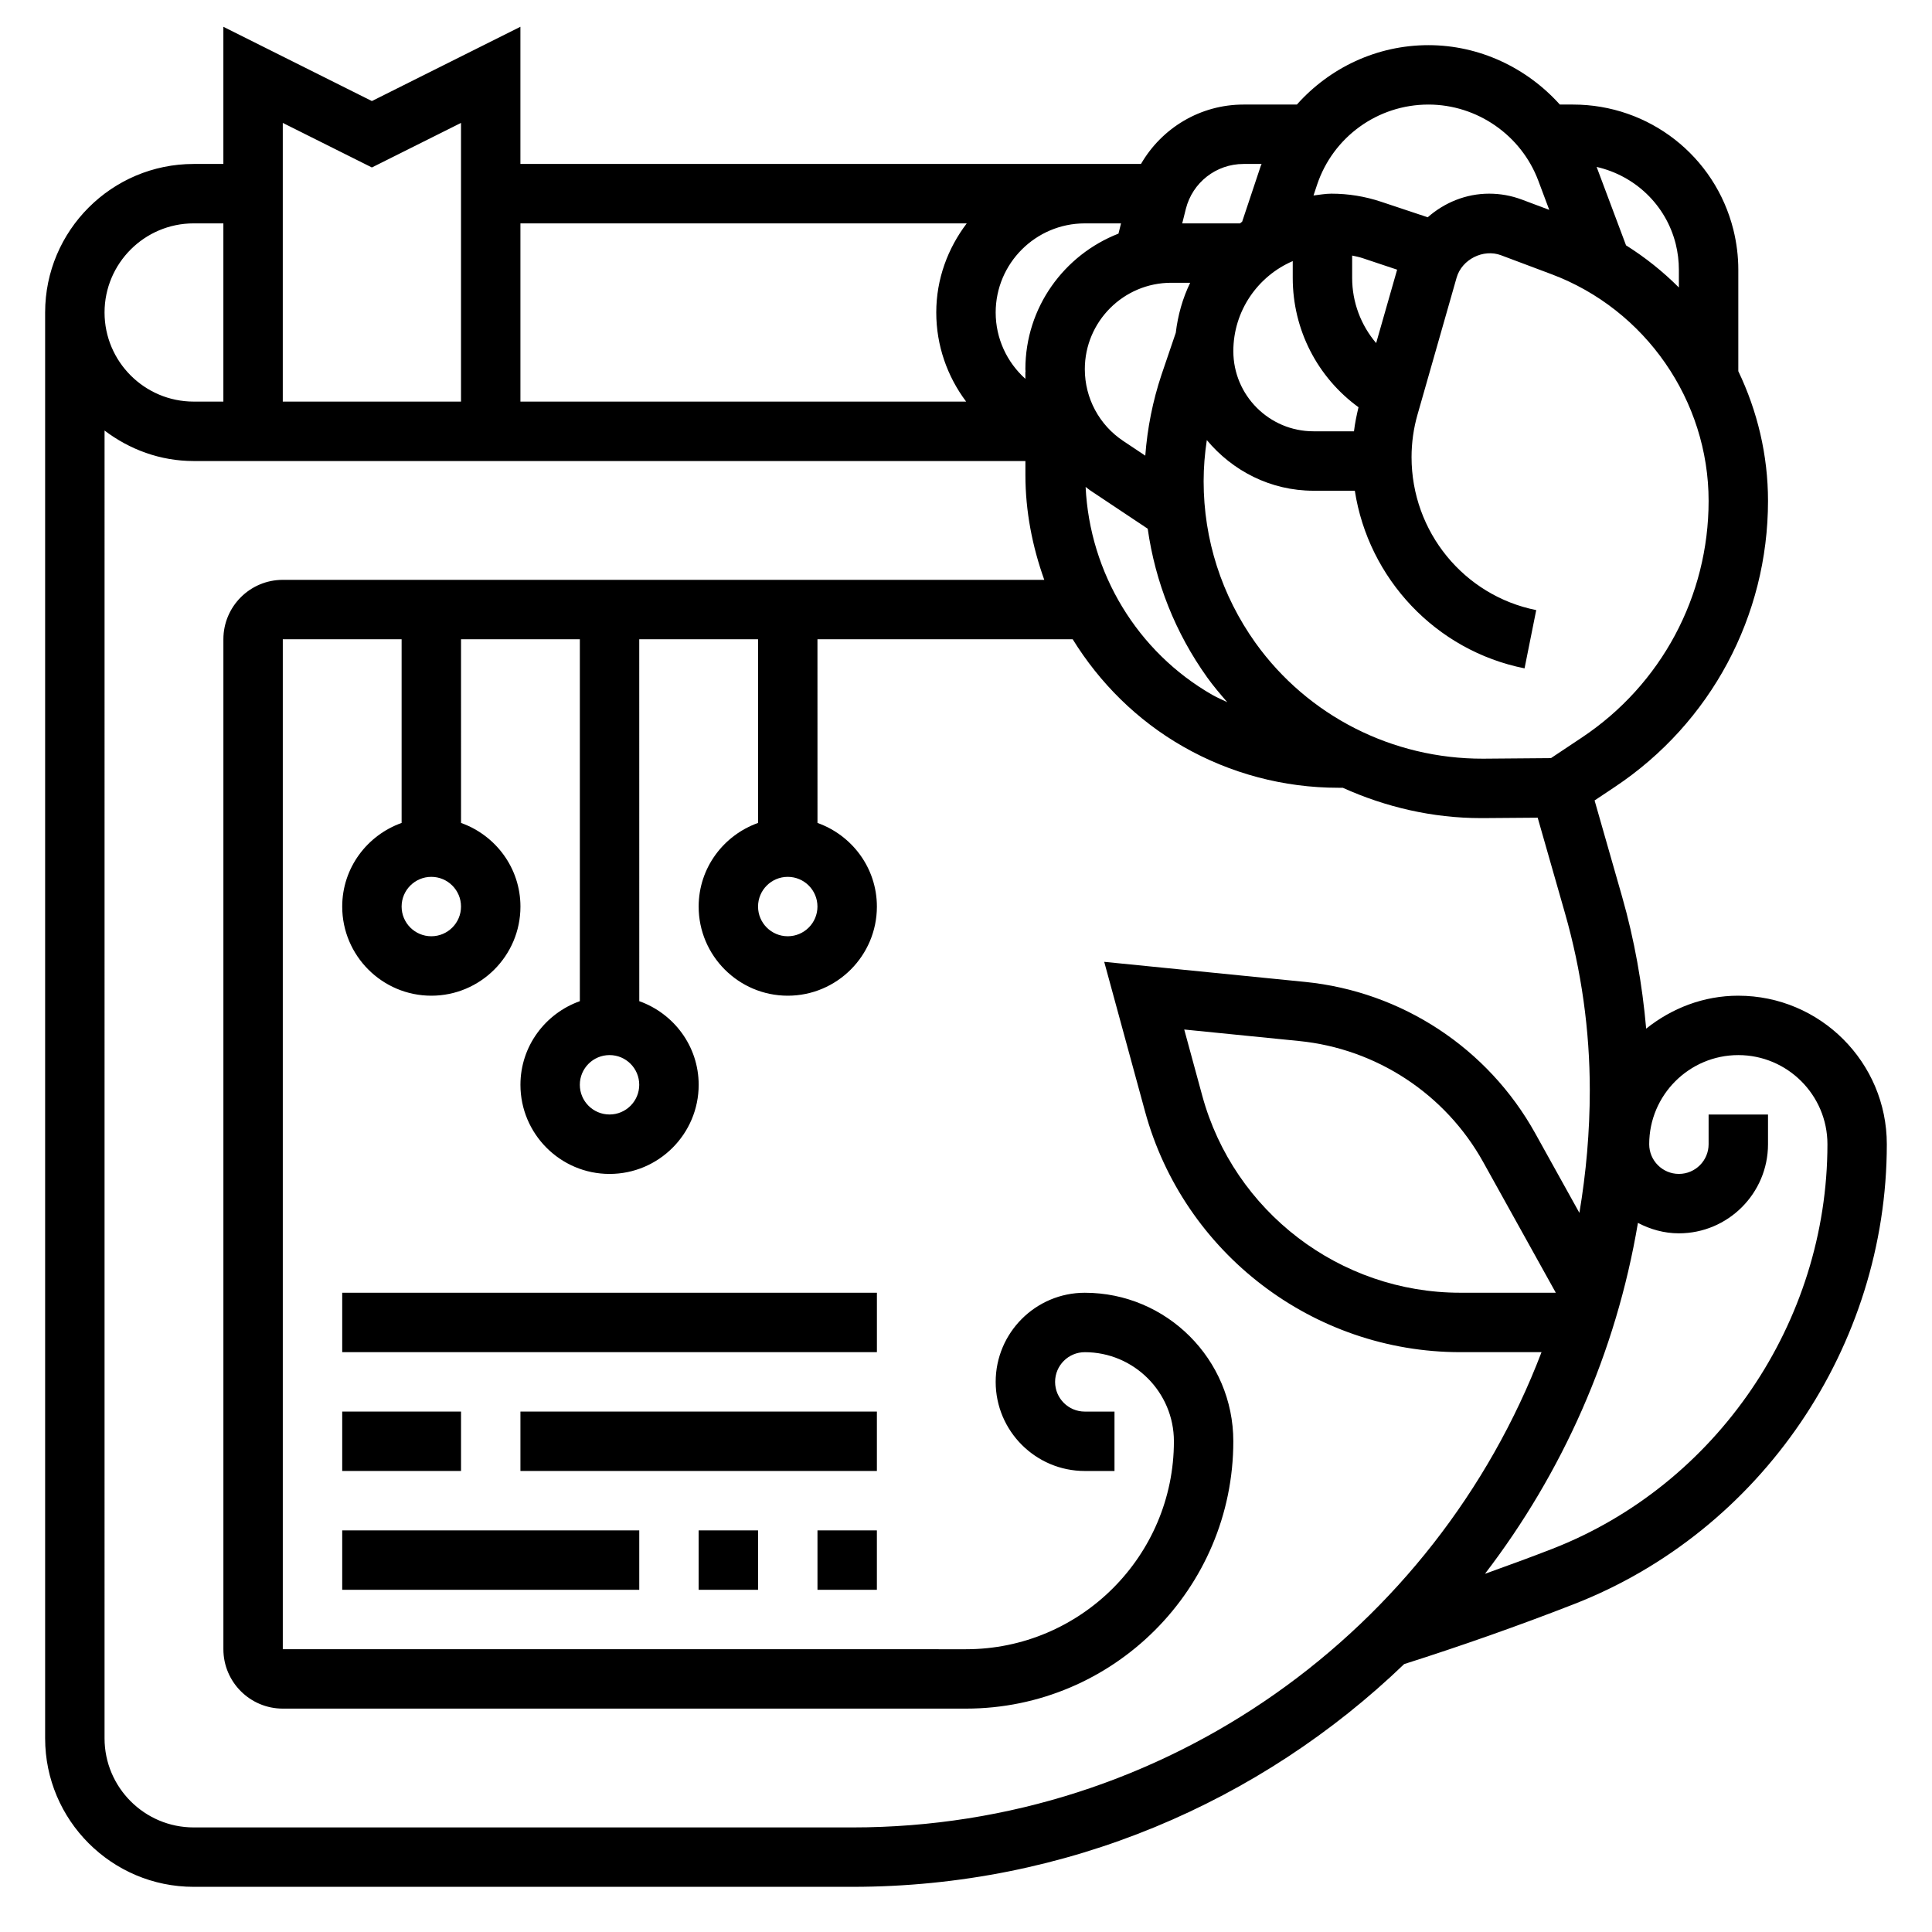
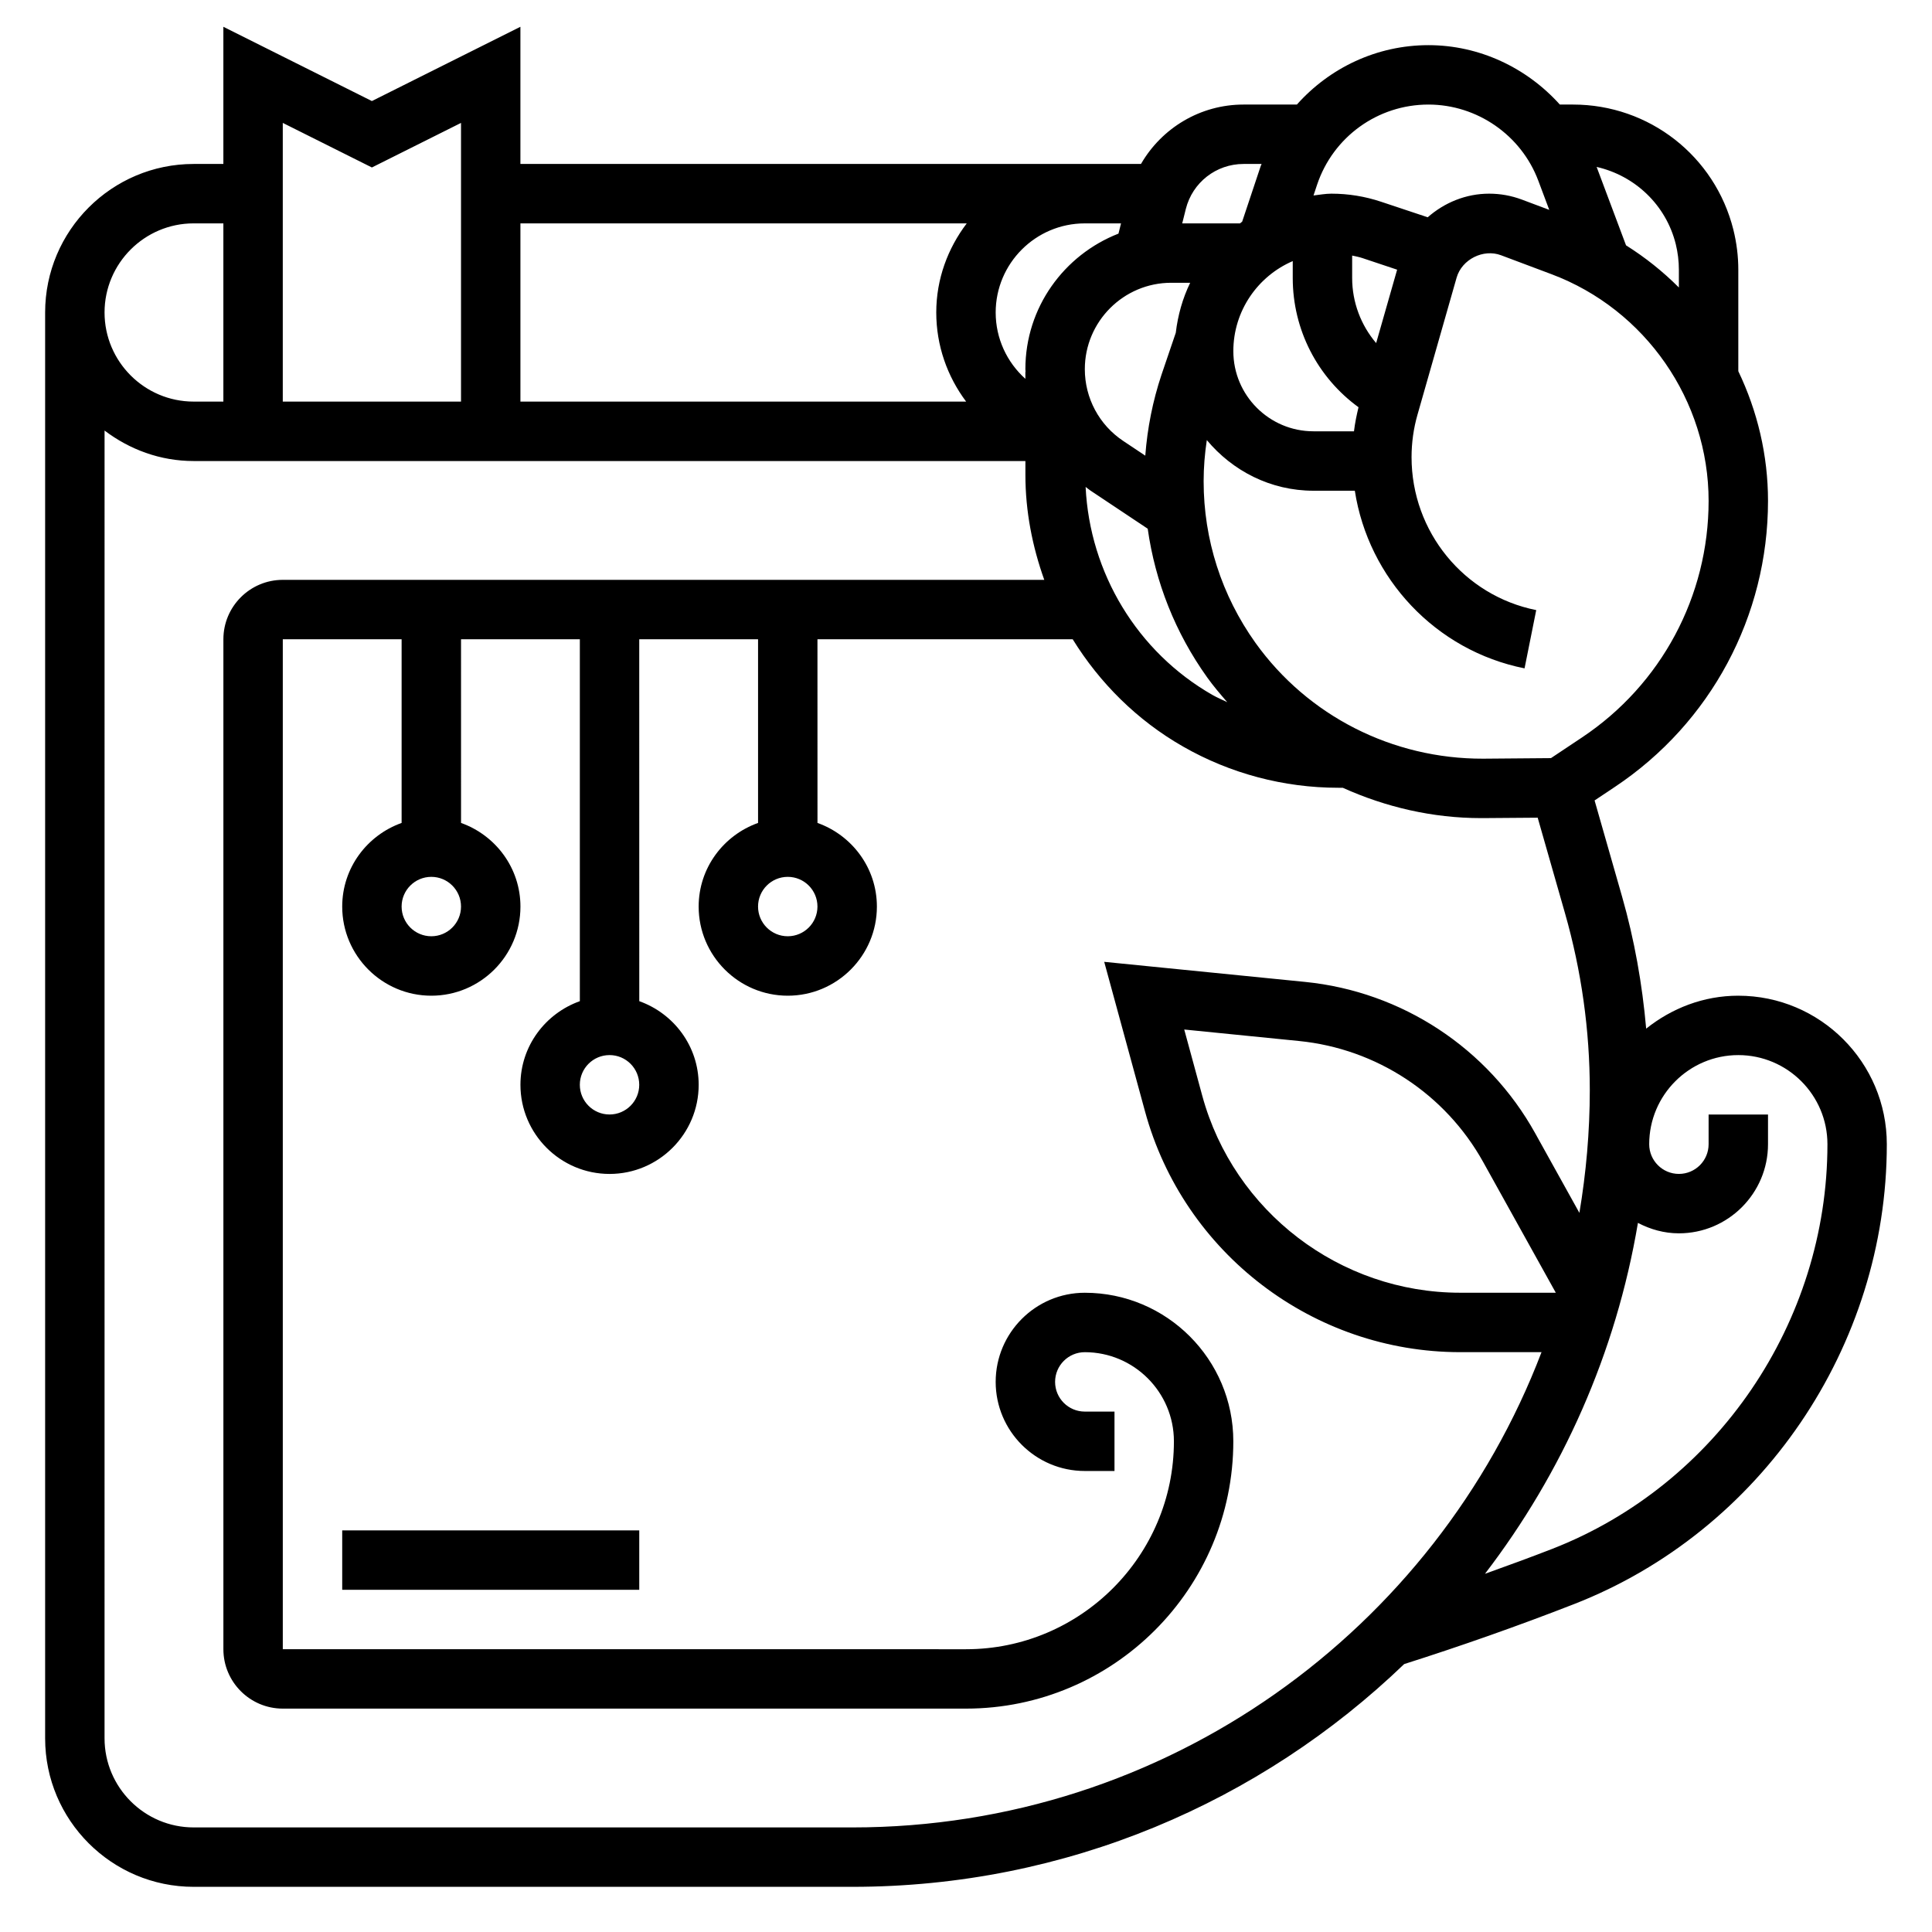
<svg xmlns="http://www.w3.org/2000/svg" fill="#000000" width="800px" height="800px" version="1.1" viewBox="144 144 512 512">
  <g>
-     <path d="m234.69 486.59h141.7v15.742h-141.7z" />
-     <path d="m234.69 518.08h31.488v15.742h-31.488z" />
-     <path d="m281.92 518.08h94.465v15.742h-94.465z" />
    <path d="m234.69 549.57h78.719v15.742h-78.719z" />
-     <path d="m329.15 549.57h15.742v15.742h-15.742z" />
-     <path d="m360.64 549.57h15.742v15.742h-15.742z" />
    <path d="m604.67 407.87c-9.266 0-17.68 3.352-24.418 8.73-1.039-11.809-3.109-23.523-6.375-34.953l-7.297-25.52 5.391-3.598c25.41-16.934 40.57-45.258 40.57-75.785 0-12.121-2.816-23.82-7.871-34.371v-26.883c0-3.559-0.441-7.125-1.309-10.621-4.879-19.527-22.348-33.16-42.477-33.16h-3.512c-8.738-9.73-21.301-15.742-34.824-15.742-13.664 0-26.168 5.992-34.863 15.742h-14.145c-11.461 0-21.656 6.211-27.168 15.742h-164.46v-36.352l-39.359 19.68-39.359-19.68v36.352h-7.875c-21.703 0-39.359 17.656-39.359 39.359v377.86c0 21.703 17.656 39.359 39.359 39.359h174.59c56.711 0 108.23-22.523 146.21-59.031 14.957-4.754 30.055-10.059 44.918-15.855 49.641-19.312 82.988-68.301 82.988-121.91 0-21.703-17.656-39.359-39.359-39.359zm-41.422-68.441-8.227 5.481-17.988 0.148c-24 0.062-46.422-11.297-60.324-30.699-8.98-12.59-13.734-27.387-13.734-42.832 0-3.66 0.301-7.305 0.844-10.902 6.781 8.133 16.867 13.422 28.266 13.422h10.957c3.598 23.223 21.387 42.367 44.98 47.074l3.094-15.438c-19.145-3.824-33.039-20.766-33.039-40.523 0-3.824 0.527-7.629 1.582-11.297l10.359-36.289c1.402-4.871 7.094-7.684 11.762-5.934l13.359 5.016c24.922 9.34 41.66 33.492 41.66 60.09 0 25.246-12.543 48.68-33.551 62.684zm-108.87-120.49h5.031c-1.992 4.094-3.258 8.551-3.816 13.25l-3.769 11.074c-2.332 6.984-3.762 14.184-4.312 21.492l-5.824-3.883c-6.391-4.25-10.199-11.367-10.199-19.043 0-12.617 10.27-22.891 22.891-22.891zm37.707 39.359c-11.715 0-21.238-9.523-21.238-21.238 0-10.691 6.496-19.883 15.742-23.867v4.473c0 13.73 6.559 26.348 17.43 34.258-0.504 2.094-0.945 4.211-1.203 6.383h-10.73zm16.609-23.379c-4.023-4.731-6.359-10.793-6.359-17.254v-5.938c0.914 0.195 1.836 0.371 2.723 0.668l9.195 3.07zm-76.996 38.117c0.426 0.309 0.812 0.652 1.25 0.945l15.207 10.133c2 14.152 7.312 27.582 15.75 39.391 1.652 2.312 3.488 4.457 5.328 6.574-1.309-0.637-2.644-1.188-3.914-1.906-19.941-11.398-32.527-32.332-33.621-55.137zm156.39-64.371c0.551 2.246 0.832 4.535 0.832 6.824v4.699c-4.211-4.211-8.895-7.965-14.004-11.172l-7.793-20.781c10.125 2.309 18.359 10.023 20.965 20.43zm-65.543-36.957c12.902 0 24.602 8.109 29.125 20.184l2.898 7.723-7.258-2.723c-2.789-1.043-5.699-1.57-8.676-1.57-6.141 0-11.855 2.371-16.27 6.258l-12.336-4.109c-4.254-1.422-8.691-2.148-13.195-2.148-1.621 0-3.164 0.301-4.738 0.48l0.938-2.824c4.25-12.723 16.105-21.27 29.512-21.27zm-49.004 15.742h4.793c-0.062 0.188-0.164 0.355-0.227 0.543l-4.914 14.73c-0.203 0.141-0.367 0.328-0.574 0.473h-15.316l0.953-3.816c1.762-7.023 8.043-11.93 15.285-11.93zm-32.457 15.746-0.676 2.715c-14.406 5.621-24.672 19.562-24.672 35.918 0 0.242 0.039 0.48 0.047 0.723l-0.047 0.004v1.836c-4.871-4.367-7.871-10.676-7.871-17.578 0-13.02 10.598-23.617 23.617-23.617zm-40.887 0c-5 6.594-8.078 14.719-8.078 23.613 0 8.77 2.93 16.973 7.918 23.617h-118.12v-47.23zm-157.64-14.816 23.617-11.809v73.855h-47.234v-73.855zm-47.234 14.816h7.871v47.23h-7.871c-13.02 0-23.617-10.598-23.617-23.617 0.004-13.02 10.598-23.613 23.617-23.613zm174.59 425.09h-174.59c-13.02 0-23.617-10.598-23.617-23.617l0.004-346.57c6.594 5 14.719 8.078 23.613 8.078h220.42v3.691c0 9.629 1.844 18.98 5 27.797h-201.8c-8.684 0-15.742 7.062-15.742 15.742v267.65c0 8.684 7.062 15.742 15.742 15.742h181.05c39.07 0 70.848-31.781 70.848-70.848 0-21.703-17.656-39.359-39.359-39.359-13.02 0-23.617 10.598-23.617 23.617s10.598 23.617 23.617 23.617h7.871v-15.742h-7.871c-4.344 0-7.871-3.527-7.871-7.871s3.527-7.871 7.871-7.871c13.02 0 23.617 10.598 23.617 23.617 0 30.379-24.727 55.105-55.105 55.105l-181.05-0.008v-267.65h31.488v48.68c-9.141 3.258-15.742 11.918-15.742 22.168 0 13.02 10.598 23.617 23.617 23.617 13.02 0 23.617-10.598 23.617-23.617 0-10.25-6.606-18.91-15.742-22.168l-0.004-48.68h31.488v95.914c-9.141 3.258-15.742 11.918-15.742 22.168 0 13.02 10.598 23.617 23.617 23.617 13.02 0 23.617-10.598 23.617-23.617 0-10.25-6.606-18.91-15.742-22.168l-0.008-95.914h31.488v48.68c-9.141 3.258-15.742 11.918-15.742 22.168 0 13.02 10.598 23.617 23.617 23.617s23.617-10.598 23.617-23.617c0-10.25-6.606-18.91-15.742-22.168l-0.008-48.68h67.637c7.156 11.57 17.059 21.477 29.246 28.434 12.492 7.156 26.711 10.926 41.125 10.926h1.203c11.383 5.133 23.797 8.039 36.605 8.039h0.699l14.352-0.109 7.227 25.277c4.367 15.262 6.582 31.055 6.582 46.922 0 11.082-0.977 21.938-2.754 32.527l-11.715-21.098c-12.523-22.547-35.32-37.543-60.984-40.109l-53.23-5.32 10.809 39.621c10.238 37.582 44.594 63.82 83.535 63.82h21.547c-28.07 73.547-99.312 125.95-182.6 125.95zm-9.281-244.04c0 4.344-3.527 7.871-7.871 7.871s-7.871-3.527-7.871-7.871 3.527-7.871 7.871-7.871c4.348 0 7.871 3.527 7.871 7.871zm-47.23 47.234c0 4.344-3.527 7.871-7.871 7.871s-7.871-3.527-7.871-7.871 3.527-7.871 7.871-7.871c4.344-0.004 7.871 3.523 7.871 7.871zm-47.23-47.234c0 4.344-3.527 7.871-7.871 7.871s-7.871-3.527-7.871-7.871 3.527-7.871 7.871-7.871 7.871 3.527 7.871 7.871zm290.13 102.34h-25.34c-31.859 0-59.969-21.477-68.352-52.207l-4.777-17.547 30.441 3.047c20.531 2.055 38.77 14.051 48.789 32.078zm-0.969 67.891c-5.902 2.297-11.855 4.457-17.805 6.598 20.484-26.719 34.715-58.441 40.539-93 3.262 1.707 6.922 2.769 10.855 2.769 13.02 0 23.617-10.598 23.617-23.617v-7.871h-15.742v7.871c0 4.344-3.527 7.871-7.871 7.871s-7.871-3.527-7.871-7.871c0-13.02 10.598-23.617 23.617-23.617s23.617 10.598 23.617 23.617c-0.004 47.16-29.328 90.262-72.957 107.25z" />
  </g>
</svg>